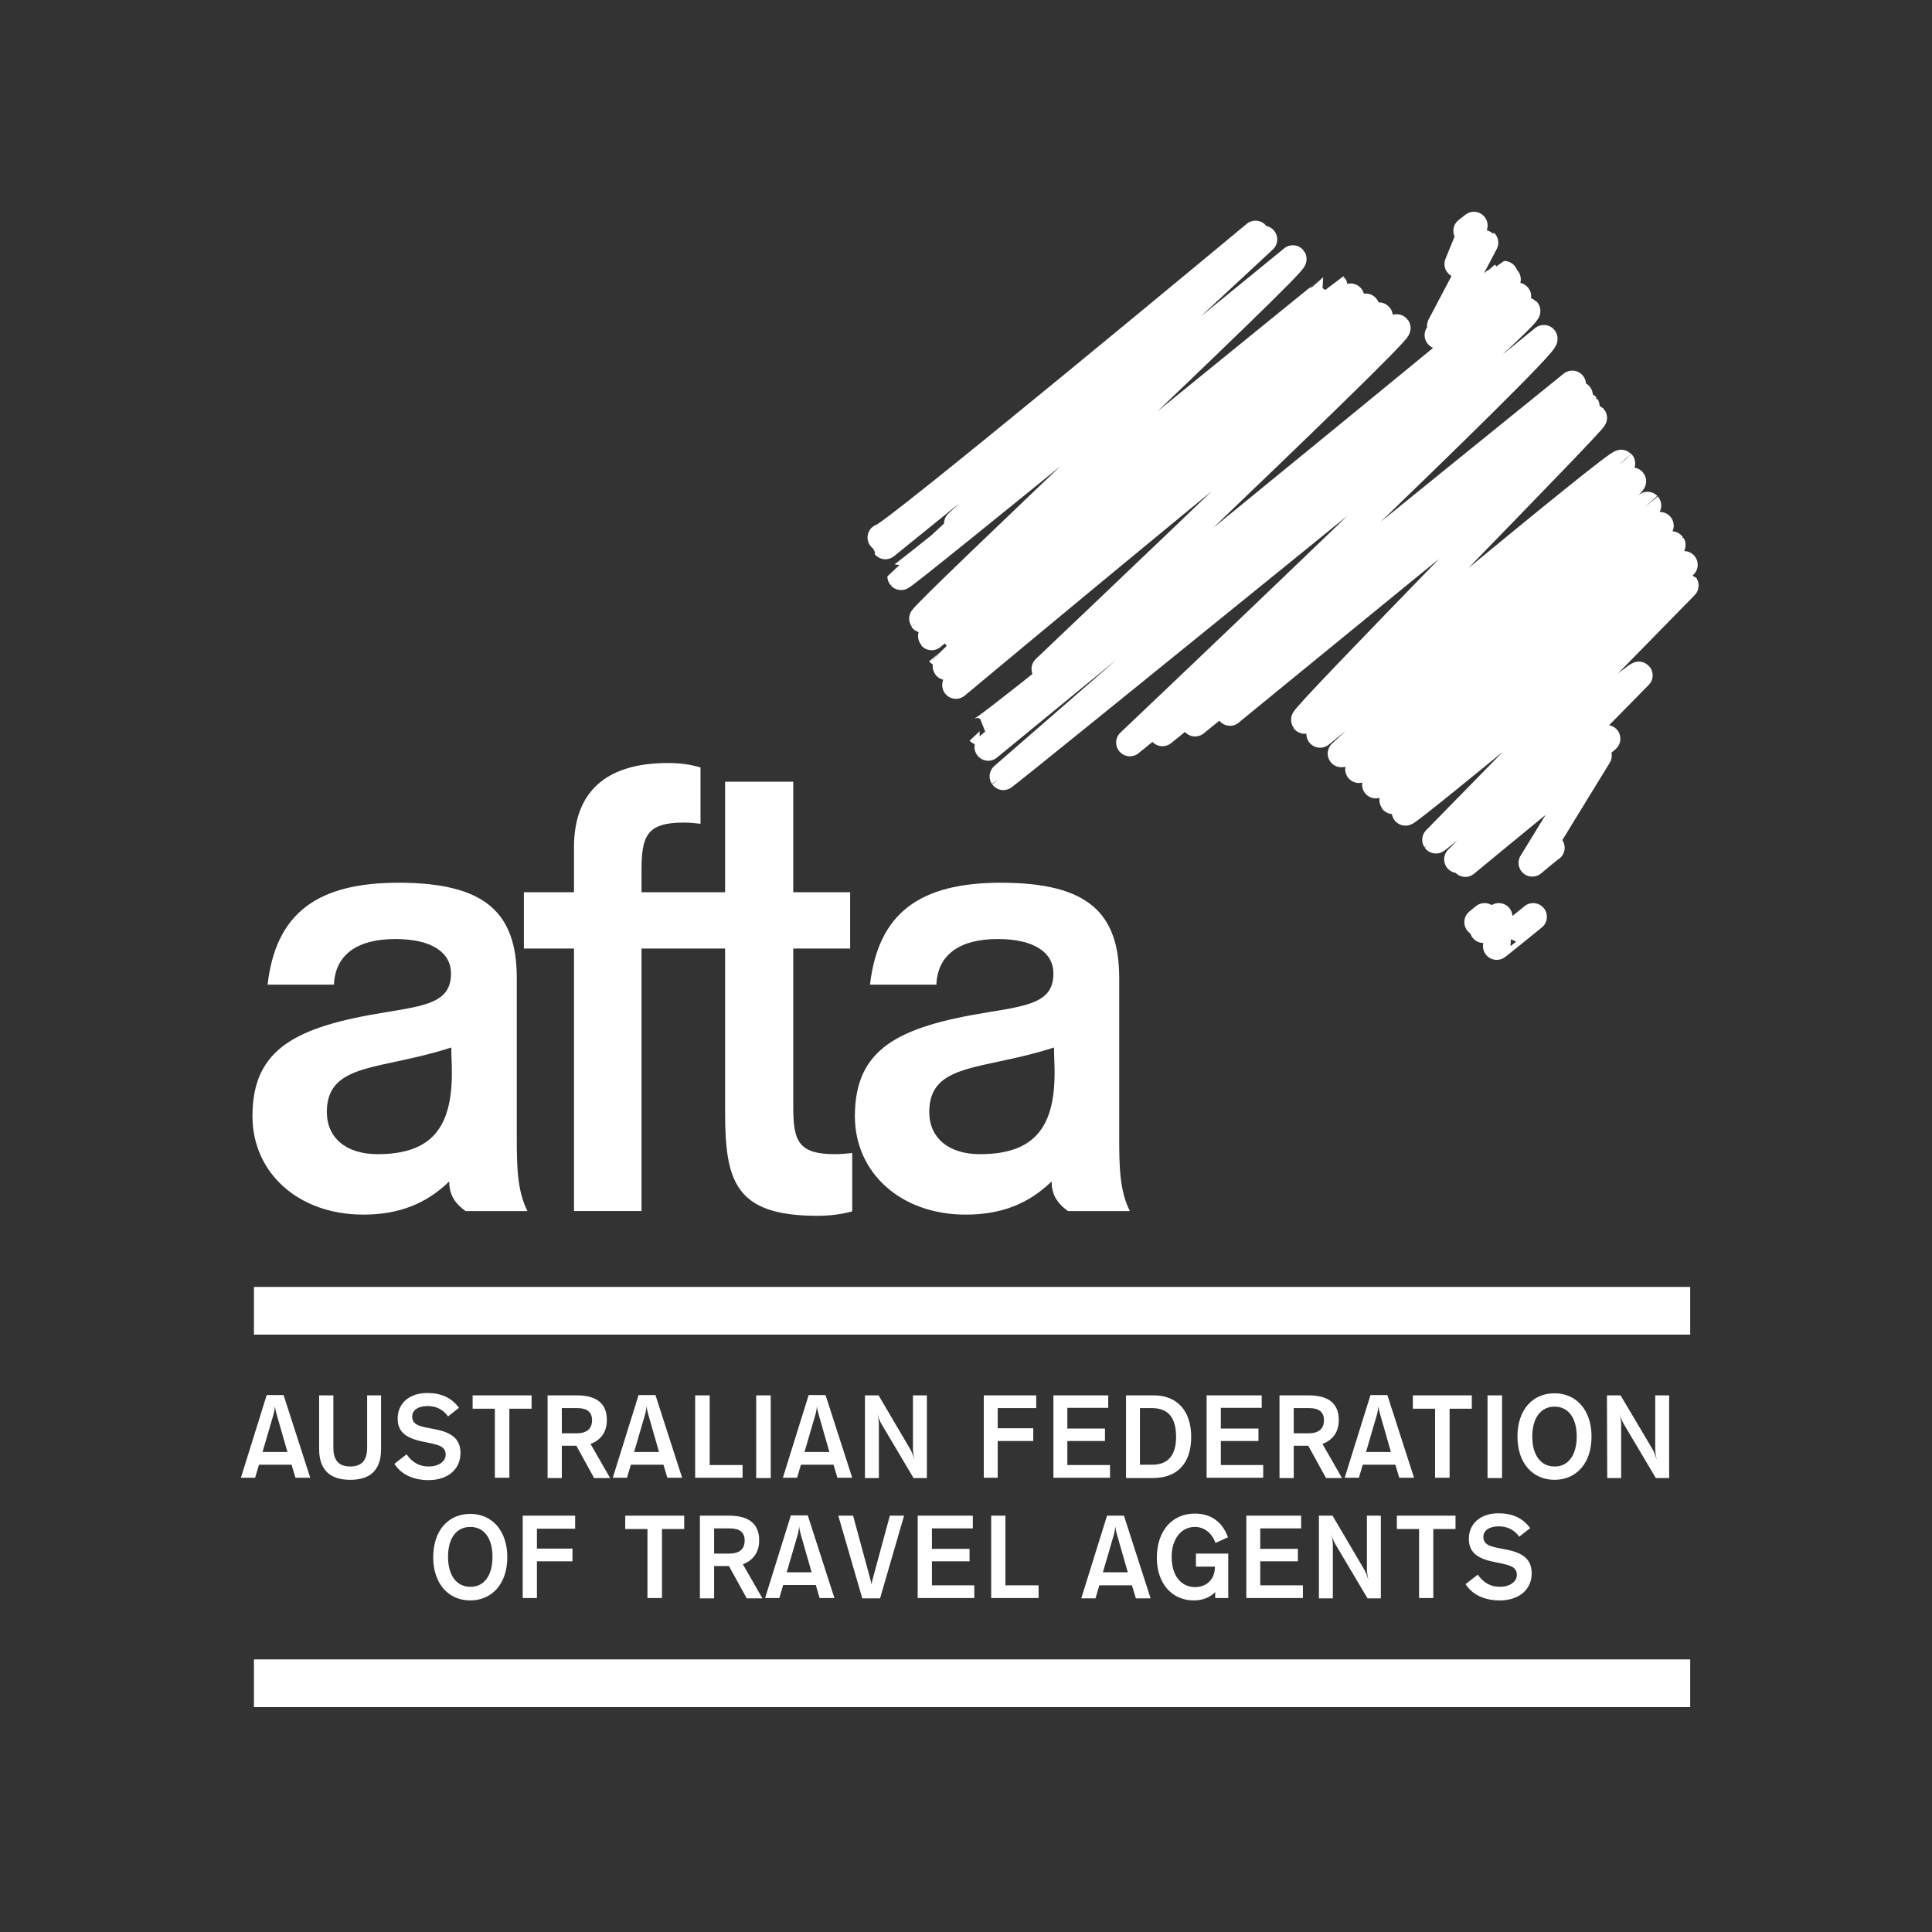
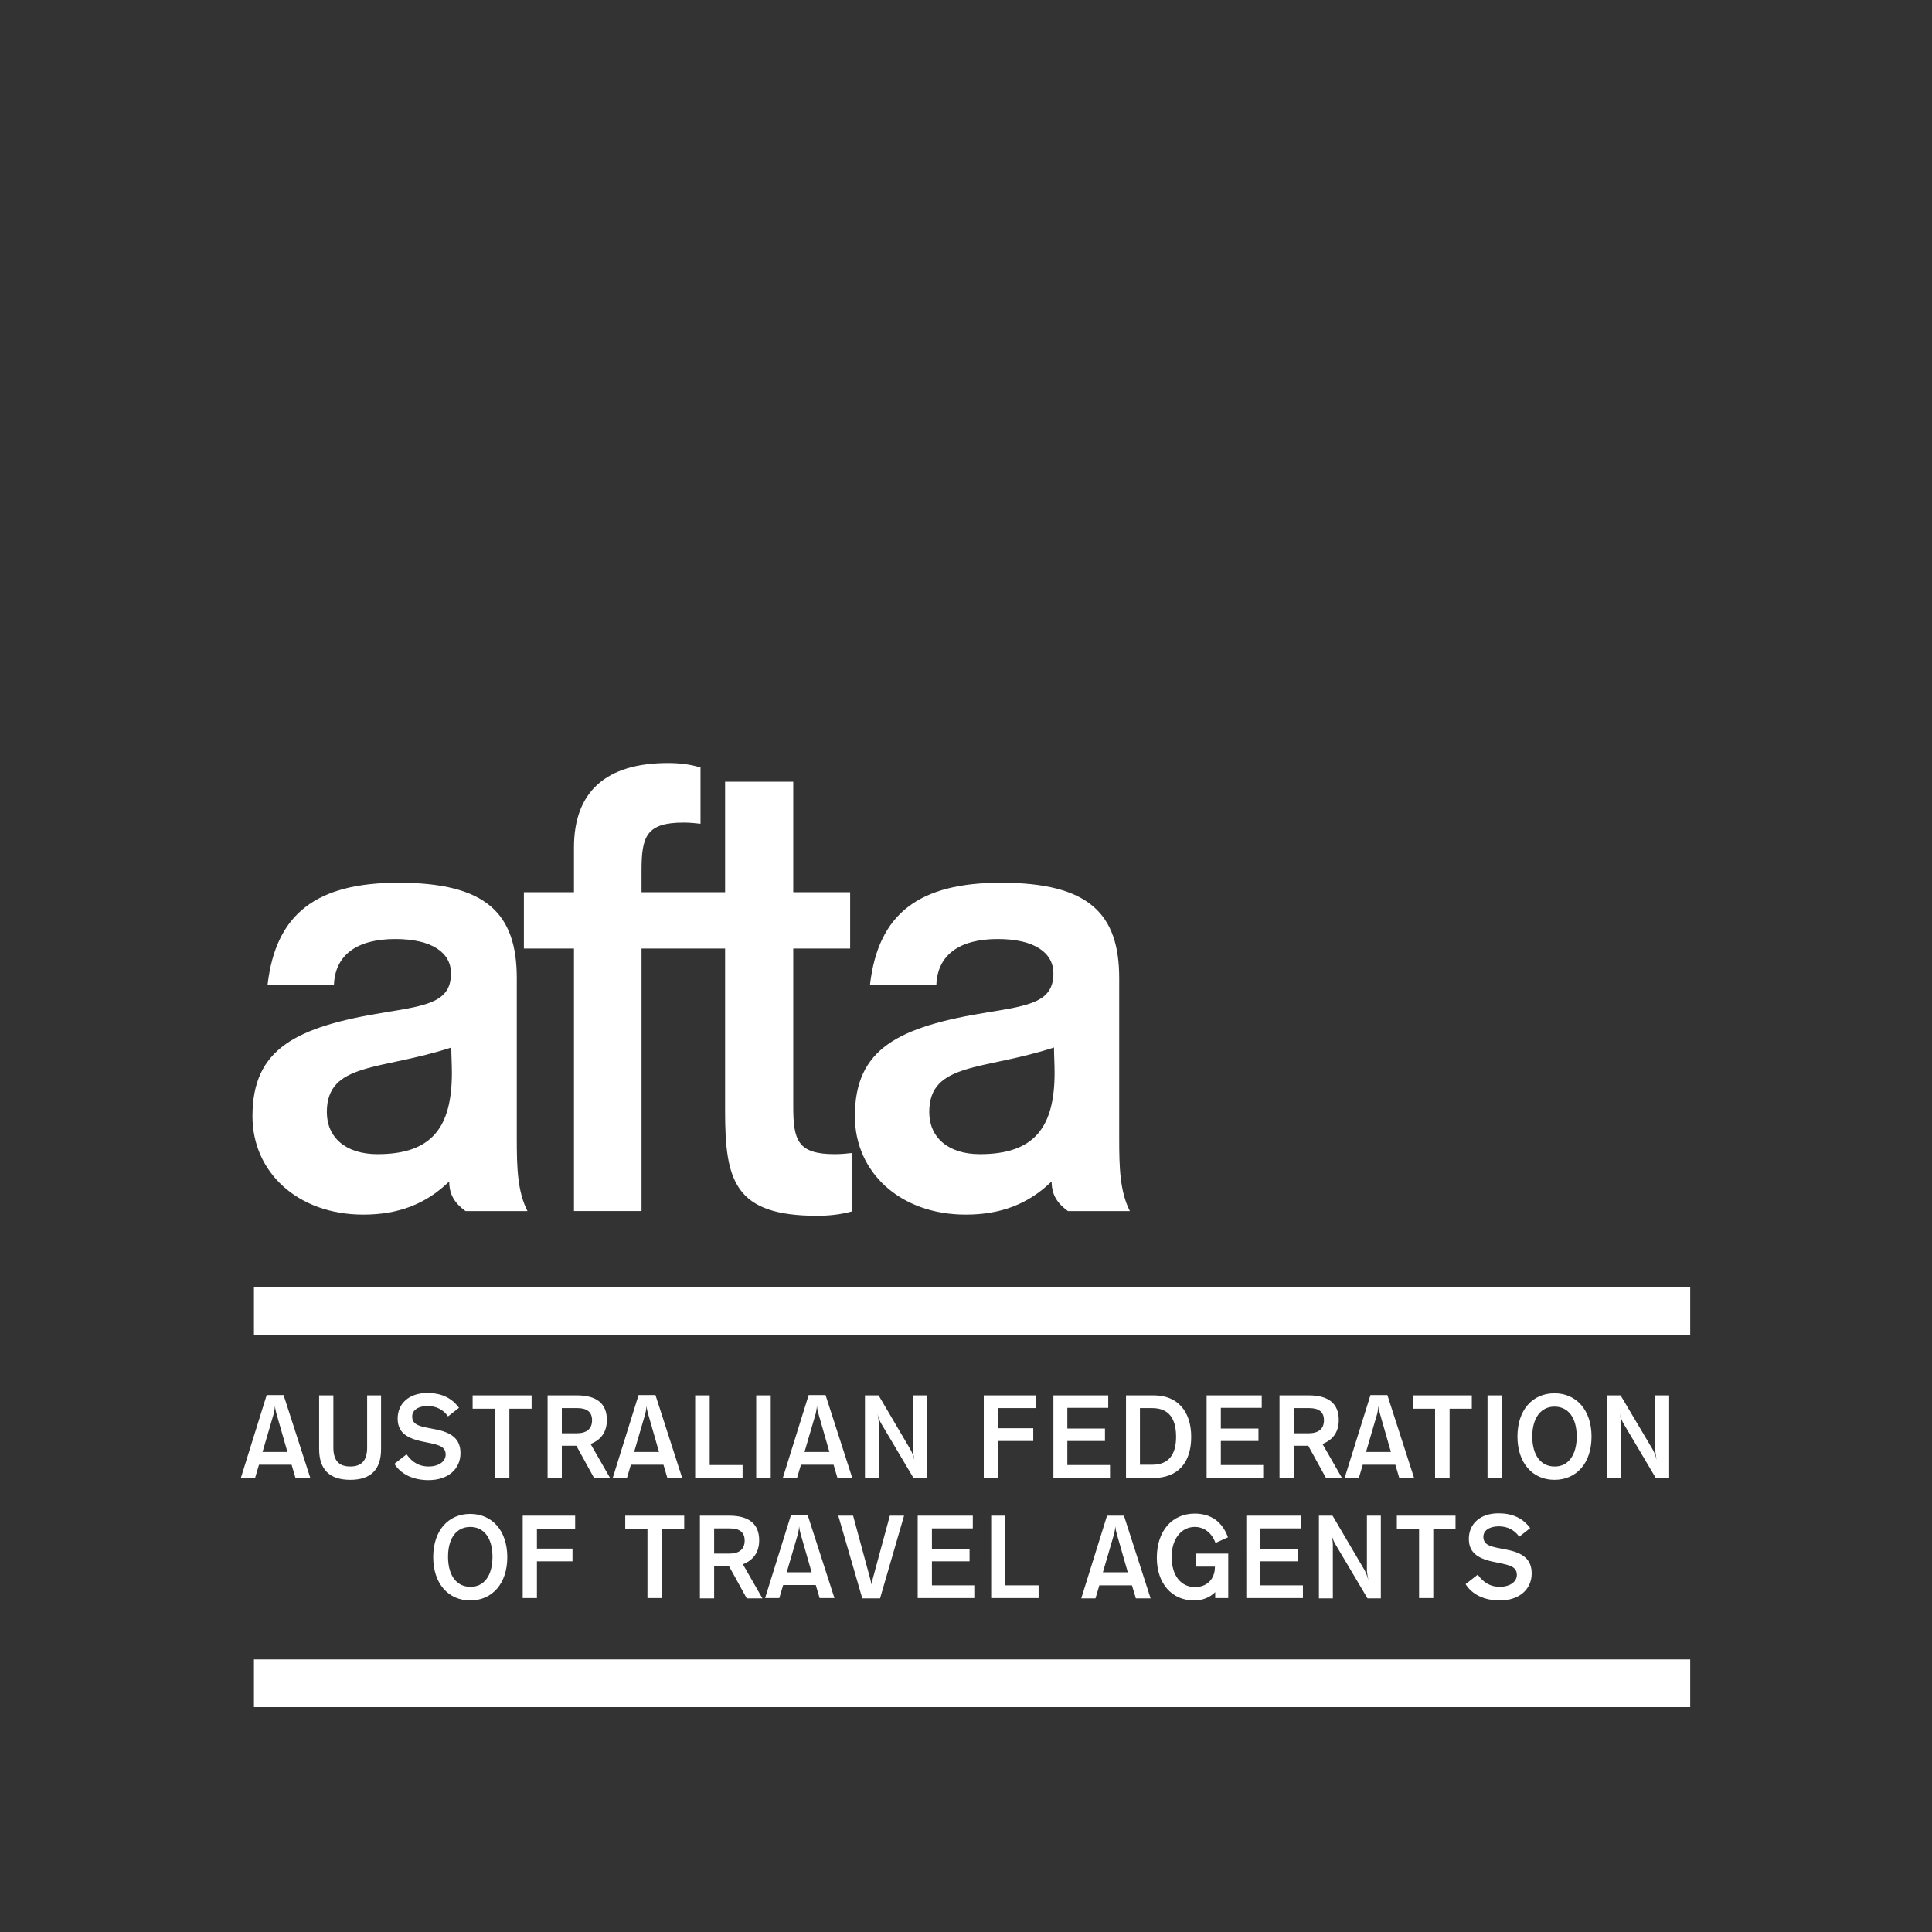
<svg xmlns="http://www.w3.org/2000/svg" version="1.1" id="layer" x="0" y="0" viewBox="0 0 652 652" xml:space="preserve">
  <rect x="0" y="0" width="652" height="652" fill="#333333" stroke="none" />
  <style>.st1{fill:#fff}</style>
-   <path d="M498.8 311.2l2.2-1.8-.4 4.2 5.2-4.2-.7 9.9c0 .1 12.3-9.9 12.3-9.9m-220-128c1.3 1.6 126.3-102.3 126.3-102.3.5.7-125.2 104.6-124.9 105L426.4 80.8S304.1 194.4 304.1 194.5c.5.6 132.2-107.1 132.2-107.1 1.2 1.5-125.7 120.4-124.9 121.5.2.3 138.6-112.5 138.7-112.4.5.6-136.7 117.1-135.7 118.3l141.4-114.5S317 220.1 317.1 220.2c1.6 1.9 143.8-116.5 143.8-116.5 1.4 1.7-143.1 119.1-141.5 121.2.8 1 144.5-120 146-118.2.9 1.1-142.8 124.5-142.8 124.5s147-122.7 148.8-120.5c1.3 1.6-140.9 136.1-140.8 136.1C332 248.3 512.1 100 512.1 100L333.5 252.1s180.7-148.4 181.7-147.2C517 107.2 338.6 262 338.6 262c.2.3 182.4-147.7 182.4-147.7 1.8 2.2-139.7 136.3-139.7 136.3l149.3-120.9S391.3 246.1 392.3 247.2l140.6-113.8S401.7 242 403.3 243.9l131.9-106.8c.4.5-120.1 103.2-120.1 103.2S537 140.3 537.7 141c.6.8-98.2 100.9-97.4 102 .4.5 105.8-87.9 106.9-86.6.1.1-101.7 91.3-101.7 91.3l105.4-85.3c.7.9-98.2 91.9-98.2 91.9.6.7 103.3-83.7 103.3-83.7.1.1-97.4 89-97.4 89l101.6-82.2-95.9 87.4s99.1-82 99.9-80.9c.3.4-94.6 85.5-94.1 86.2 1.1 1.4 98.2-79.5 98.2-79.5l-94 83.4c.6.8 94-76.8 94.3-76.4l-84 85.8c.2.3 67.9-56.3 68.5-55.5L492 290l50.2-40.7s-47.8 41.9-47.7 42c0 0 44.5-36.8 44.8-36.3l-22.2 36.2s6.2-5.2 6.3-5.1M495.1 77.9l2.3-1.8-5.3 13c.1.1 8.8-7.3 8.9-7.2L486.2 110s21.3-17.3 21.4-17.3l-22.2 20.4c.3.3 23.2-18.8 23.2-18.8" fill="none" stroke="#fff" stroke-width="9.262" stroke-linecap="round" stroke-linejoin="round" />
  <path class="st1" d="M176.8 320.1v-19h16.9V286c0-18.8 10.8-28.5 31.7-28.5 3.8 0 7.4.4 11 1.5v19c-1.7-.2-3.6-.4-5.7-.4-12.5 0-14.2 4.6-14.2 16.1v7.4h70.4v19h-70.4v88.6h-22.8v-88.6h-16.9zM151.6 398.7c-7.8 7.6-17.1 11.2-29 11.2-22 0-37.4-14.2-37.4-33.2 0-22.8 14.6-30.2 45-35.1 14.2-2.3 22-3.6 22-13.1 0-7-6.4-11.6-18.8-11.6-13.1 0-20.3 5.5-20.7 15.4H90.3c2.8-24.1 16.7-34.4 44.2-34.4 29.6 0 39.9 10.4 39.9 32.2V384c0 9.9.2 18 3.6 24.7h-20.9c-3.6-2.6-5.5-5.5-5.5-10m-41.3-23.4c0 8.5 6.3 14.2 17.1 14.2 18.4 0 25.1-9.1 25.1-27.5 0-3-.2-5.7-.2-8.5-23.8 7.8-42 4.9-42 21.8" />
  <path class="st1" d="M267.7 320.1v53.3c0 11.4 1.5 16.1 14 16.1 2.1 0 4.2-.2 5.9-.4v19.7c-4 1.1-8 1.5-11.8 1.5-27.9 0-31.1-11.8-31.1-35.3V263.8h23v56.3zM354.9 398.7c-7.8 7.6-17.1 11.2-29 11.2-22 0-37.4-14.2-37.4-33.2 0-22.8 14.6-30.2 45-35.1 14.2-2.3 22-3.6 22-13.1 0-7-6.4-11.6-18.8-11.6-13.1 0-20.3 5.5-20.7 15.4h-22.4c2.8-24.1 16.7-34.4 44.2-34.4 29.6 0 39.9 10.4 39.9 32.2V384c0 9.9.2 18 3.6 24.7h-20.9c-3.6-2.6-5.5-5.5-5.5-10m-41.3-23.4c0 8.5 6.3 14.2 17.1 14.2 18.4 0 25.2-9.1 25.2-27.5 0-3-.2-5.7-.2-8.5-23.9 7.8-42.1 4.9-42.1 21.8M99.7 498.7l-1.3-4.4h-11l-1.3 4.4h-4.8l8.7-27.9h5.7l9 27.9h-5zm-6.4-21.6c-.2-.7-.4-1.5-.5-2.6-.1.9-.2 1.7-.4 2.5l-3.8 13H97l-3.7-12.9zM107.8 470.9h4.7v17.6c0 4.3 1.8 6.4 5.7 6.4 3.9 0 5.7-2.1 5.7-6.4v-17.6h4.7V489c0 7-3.5 10.4-10.4 10.4-7 0-10.5-3.5-10.5-10.4v-18.1h.1zM137.2 490.8c2 2.8 4.4 4.1 7.4 4.1 3.6 0 5.8-1.8 5.8-4 0-3.2-3.1-3.4-8.2-4.5-5.5-1.2-8-3.4-8-7.7 0-5 3.8-8.6 10-8.6 4.7 0 8.2 1.6 10.7 5l-3.7 2.9c-1.6-2.3-4-3.5-6.9-3.5-3.3 0-5.2 1.5-5.2 3.5 0 3.1 2.9 3.4 7.5 4.3 6 1.1 8.8 3.4 8.8 8.1 0 5.2-4 9.1-10.8 9.1-5.2 0-9.3-2-11.5-5.5l4.1-3.2zM159.5 470.9h19.9v4.5h-7.5v23.3H167v-23.3h-7.5zM184.8 470.9h9.9c6.8 0 10.1 2.9 10.1 8.3 0 4-1.9 6.7-5.5 8.1l6.6 11.5h-5.4l-6-10.9h-4.9v10.9h-4.8v-27.9zm9.8 12.8c3.4 0 5.2-1.5 5.2-4.4 0-2.8-1.7-4.1-5-4.1h-5.2v8.5h5zM225.2 498.7l-1.3-4.4h-11l-1.3 4.4h-4.8l8.7-27.9h5.7l9 27.9h-5zm-6.5-21.6c-.2-.7-.4-1.5-.5-2.6-.1.9-.2 1.7-.4 2.5l-3.8 13h8.4l-3.7-12.9zM234.6 470.9h4.9v23.5h11.1v4.3h-16zM255.2 470.9h4.9v27.9h-4.9zM282.6 498.7l-1.3-4.4h-11l-1.3 4.4h-4.8l8.7-27.9h5.7l9 27.9h-5zm-6.4-21.6c-.2-.7-.4-1.5-.5-2.6-.1.9-.2 1.7-.4 2.5l-3.8 13h8.4l-3.7-12.9zM291.9 470.9h4.6l10.7 18.2c.6 1 1 2.2 1.4 3.6-.4-1.9-.5-3.1-.5-3.6v-18.2h4.7v27.9h-4.5l-10.8-18.2c-.6-1-1.1-2.2-1.4-3.6.4 1.8.5 3.1.5 3.6v18.2h-4.7v-27.9zM332 470.9h17.7v4.3h-13v6.8h12v4.3h-12v12.4H332zM355.5 470.9H374v4.2h-13.8v7h12.7v4.2h-12.7v8.1h14.4v4.3h-19.1zM380 470.9h9.4c8 0 12.6 5.4 12.6 14 0 8.8-4.5 13.9-13 13.9h-9v-27.9zm8.9 23.4c5.3 0 8-3.2 8-9.4 0-6.5-2.7-9.7-8.1-9.7h-4.1v19.1h4.2zM407.2 470.9h18.6v4.2H412v7h12.7v4.2H412v8.1h14.3v4.3h-19.1zM431.8 470.9h9.9c6.8 0 10.1 2.9 10.1 8.3 0 4-1.9 6.7-5.5 8.1l6.6 11.5h-5.4l-6-10.9h-4.9v10.9h-4.8v-27.9zm9.8 12.8c3.4 0 5.2-1.5 5.2-4.4 0-2.8-1.7-4.1-5-4.1h-5.2v8.5h5zM472.2 498.7l-1.3-4.4h-11l-1.3 4.4h-4.8l8.7-27.9h5.7l9 27.9h-5zm-6.5-21.6c-.2-.7-.4-1.5-.5-2.6-.1.9-.2 1.7-.4 2.5l-3.8 13h8.4l-3.7-12.9zM476.8 470.9h19.9v4.5h-7.5v23.3h-4.9v-23.3h-7.5zM502 470.9h4.9v27.9H502zM524.6 499.4c-7.4 0-12.5-5.7-12.5-14.6 0-9 5.1-14.6 12.5-14.6s12.5 5.7 12.5 14.6c0 9-5.1 14.6-12.5 14.6m7.5-14.6c0-6.4-2.9-10.1-7.5-10.1-4.5 0-7.5 3.7-7.5 10.1s3 10.1 7.5 10.1c4.5.1 7.5-3.7 7.5-10.1M542.3 470.9h4.6l10.8 18.2c.6 1 1 2.2 1.4 3.6-.4-1.9-.5-3.1-.5-3.6v-18.2h4.7v27.9h-4.5L548 480.6c-.6-1-1.1-2.2-1.4-3.6.4 1.8.5 3.1.5 3.6v18.2h-4.7l-.1-27.9zM158.7 540.1c-7.4 0-12.5-5.7-12.5-14.6 0-9 5.1-14.6 12.5-14.6s12.5 5.7 12.5 14.6-5.1 14.6-12.5 14.6m7.5-14.7c0-6.4-2.9-10.1-7.5-10.1s-7.5 3.7-7.5 10.1c0 6.4 3 10.1 7.5 10.1 4.5.1 7.5-3.6 7.5-10.1M176.4 511.5h17.7v4.4h-12.9v6.7h12v4.3h-12v12.4h-4.8zM211 511.5h19.9v4.5h-7.5v23.3h-4.9V516H211zM236.2 511.5h9.9c6.8 0 10.1 2.9 10.1 8.3 0 4-1.9 6.7-5.5 8.1l6.6 11.5H252l-6-10.9h-5v10.9h-4.8v-27.9zm9.9 12.8c3.4 0 5.2-1.5 5.2-4.4 0-2.8-1.7-4.1-5-4.1H241v8.5h5.1zM276.6 539.3l-1.3-4.4h-11l-1.3 4.4h-4.8l8.7-27.9h5.7l9 27.9h-5zm-6.4-21.6c-.2-.7-.4-1.5-.5-2.6-.1.9-.2 1.7-.4 2.5l-3.8 13h8.4l-3.7-12.9zM282.9 511.5h5l5.5 20.3c.2.8.5 1.7.7 2.9.3-1.4.5-2.3.7-2.9l5.5-20.3h4.8l-8.1 27.9h-6l-8.1-27.9zM309.7 511.5h18.6v4.3h-13.8v6.9h12.7v4.2h-12.7v8.1h14.3v4.3h-19.1zM334.5 511.5h4.8V535h11.2v4.3h-16zM383.3 539.3L382 535h-11l-1.3 4.4h-4.8l8.7-27.9h5.7l9 27.9h-5v-.1zm-6.4-21.6c-.2-.7-.4-1.5-.5-2.6-.1.9-.2 1.7-.4 2.5l-3.8 13h8.4l-3.7-12.9zM414.5 539.3h-4.4v-2c-1.8 1.8-4.2 2.8-7.2 2.8-7.4 0-12.5-5.7-12.5-14.4 0-9 5.1-14.9 12.8-14.9 5.4 0 9.3 2.7 11.2 8l-4.2 1.9c-1.3-3.5-3.9-5.4-7-5.4-4.5 0-7.8 4-7.8 10.1 0 6.5 3.3 10.2 7.9 10.2 3.9 0 6.7-2.6 6.7-6.8v-.1h-6.4v-4.4h10.9v15zM420.6 511.5h18.5v4.3h-13.8v6.9H438v4.2h-12.7v8.1h14.4v4.3h-19.1zM445.1 511.5h4.6l10.7 18.2c.6 1 1 2.2 1.4 3.6-.4-1.9-.5-3.1-.5-3.6v-18.2h4.7v27.9h-4.5l-10.8-18.2c-.6-1-1.1-2.2-1.4-3.6.4 1.8.5 3.1.5 3.6v18.2h-4.7v-27.9zM471.4 511.5h19.8v4.5h-7.5v23.3h-4.8V516h-7.5zM498.7 531.4c2 2.8 4.4 4.1 7.4 4.1 3.6 0 5.8-1.8 5.8-4 0-3.2-3.1-3.4-8.2-4.5-5.5-1.2-8-3.4-8-7.7 0-5 3.8-8.6 10-8.6 4.7 0 8.2 1.6 10.7 5l-3.7 2.9c-1.6-2.3-4-3.5-6.9-3.5-3.3 0-5.2 1.5-5.2 3.5 0 3.1 2.9 3.4 7.5 4.3 6 1.1 8.8 3.4 8.8 8.1 0 5.2-4 9.1-10.8 9.1-5.2 0-9.3-2-11.5-5.5l4.1-3.2zM85.7 434.3h484.7v16.1H85.7zM85.7 560h484.7v16.1H85.7z" />
</svg>